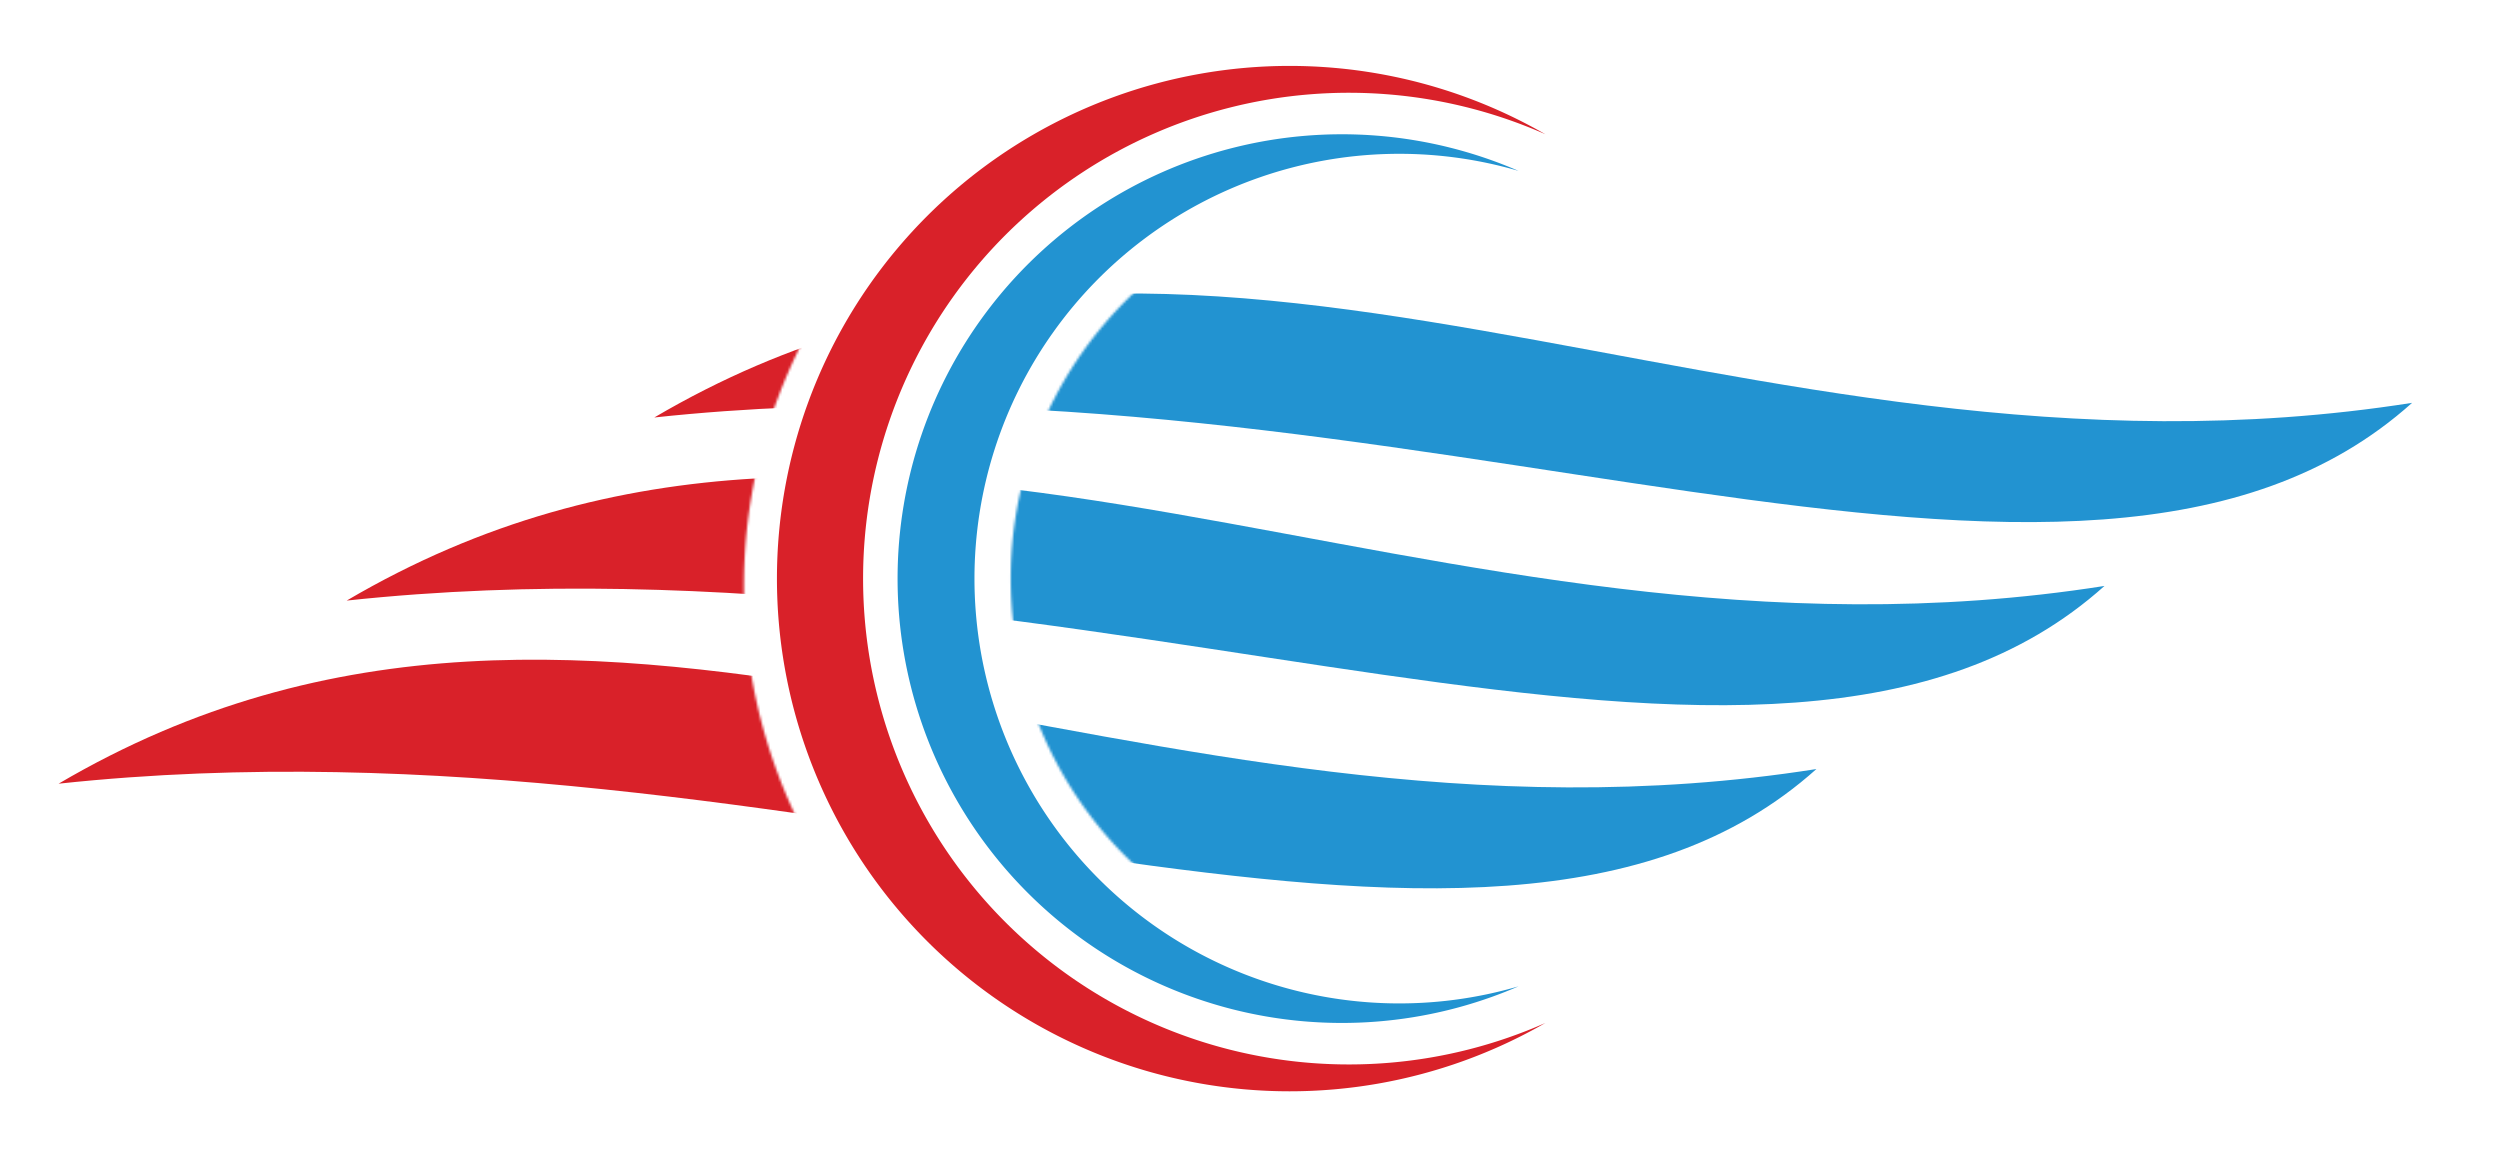
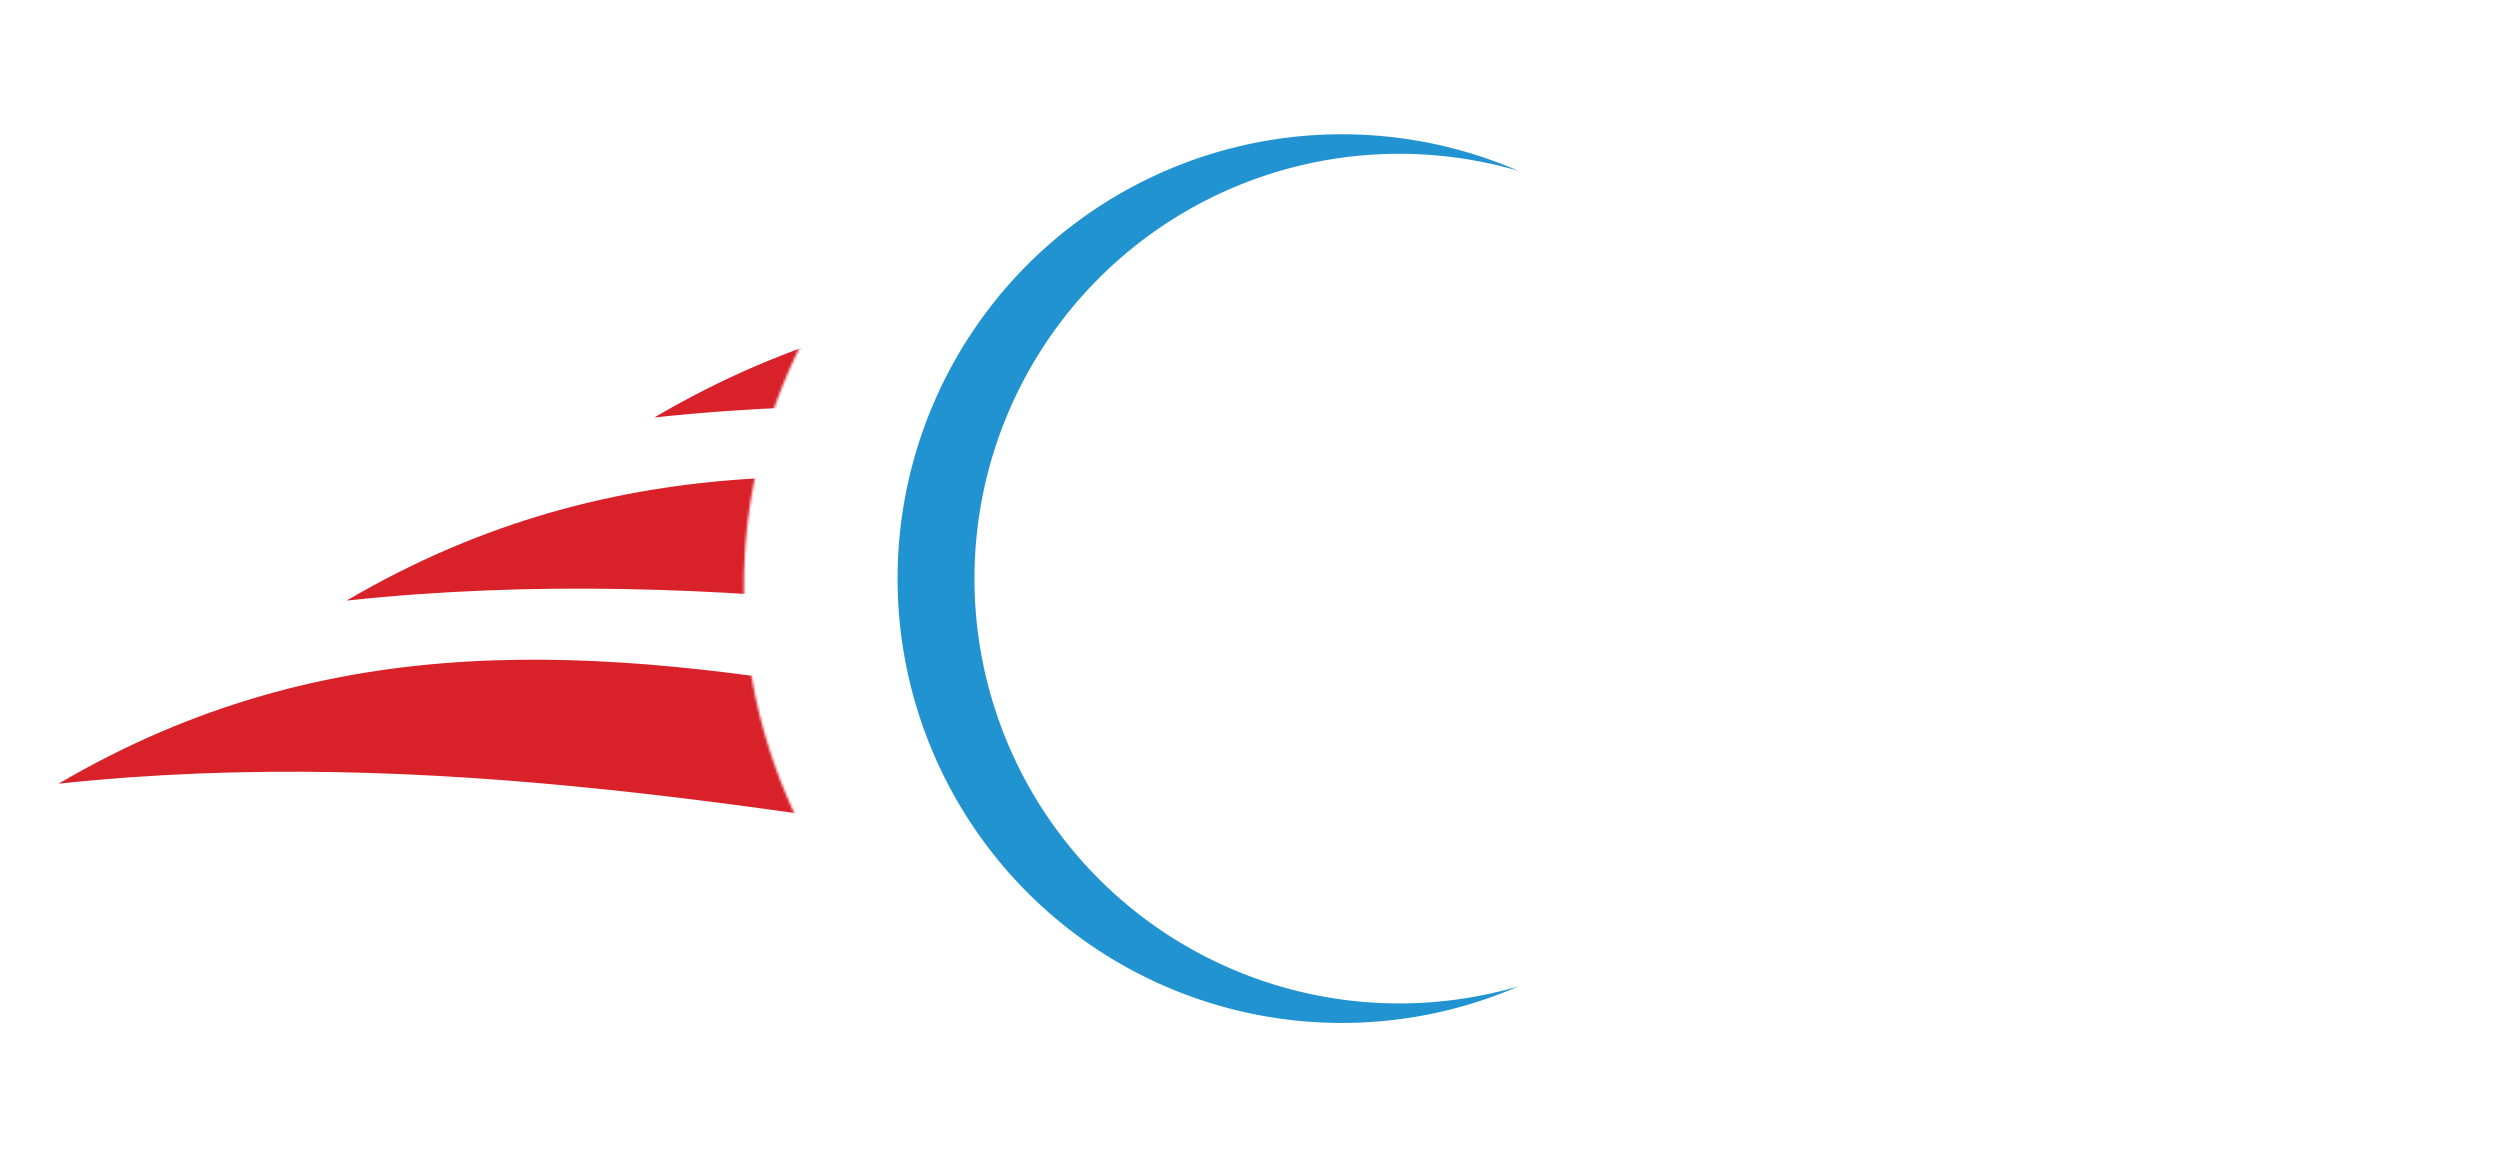
<svg xmlns="http://www.w3.org/2000/svg" id="svg_logo2" viewBox="0 0 1024 480">
  <defs>
    <mask id="mask_1">
      <path d=" M 355 100 a 220 220 0 0 0 0 280 l -355 0 l 0 -280 Z" stroke="transparent" fill="#fff" stroke-width="0" />
    </mask>
    <mask id="mask_2">
-       <path d=" M 480 107 a 161 161 0 0 0 0 260 l 1024 0 l 0 -260 Z" stroke="transparent" fill="#fff" stroke-width="0" />
-     </mask>
+       </mask>
  </defs>
  <g id="logo_swoosh">
    <g mask="url(#mask_1)">
      <path d="M 24 321 c 223 -131 441 38 720 -6 c -136 122 -412 -27 -720 6 Z" stroke="transparent" fill="#d92129" stroke-width="0" transform="translate(0 0)" />
      <path d="M 24 321 c 223 -131 441 38 720 -6 c -136 122 -412 -27 -720 6 Z" stroke="transparent" fill="#d92129" stroke-width="0" transform="translate(118 -75)" />
      <path d="M 24 321 c 223 -131 441 38 720 -6 c -136 122 -412 -27 -720 6 Z" stroke="transparent" fill="#d92129" stroke-width="0" transform="translate(244 -150)" />
    </g>
    <g mask="url(#mask_2)">
      <path d="M 24 321 c 223 -131 441 38 720 -6 c -136 122 -412 -27 -720 6 Z" stroke="transparent" fill="#2293d1" stroke-width="0" transform="translate(0 0)" />
-       <path d="M 24 321 c 223 -131 441 38 720 -6 c -136 122 -412 -27 -720 6 Z" stroke="transparent" fill="#2293d1" stroke-width="0" transform="translate(118 -75)" />
      <path d="M 24 321 c 223 -131 441 38 720 -6 c -136 122 -412 -27 -720 6 Z" stroke="transparent" fill="#2293d1" stroke-width="0" transform="translate(244 -150)" />
    </g>
  </g>
  <g id="logo_crescent">
-     <path d=" M 633 55 A 210 210 0 1 0 633 419 A 199 199 0 1 1 633 55 Z" stroke="transparent" fill="#d92129" stroke-width="0" />
    <path d=" M 622 70 A 182 182 0 1 0 622 404 A 174 174 0 1 1 622 70 Z" stroke="transparent" fill="#2293d1" stroke-width="0" />
  </g>
</svg>